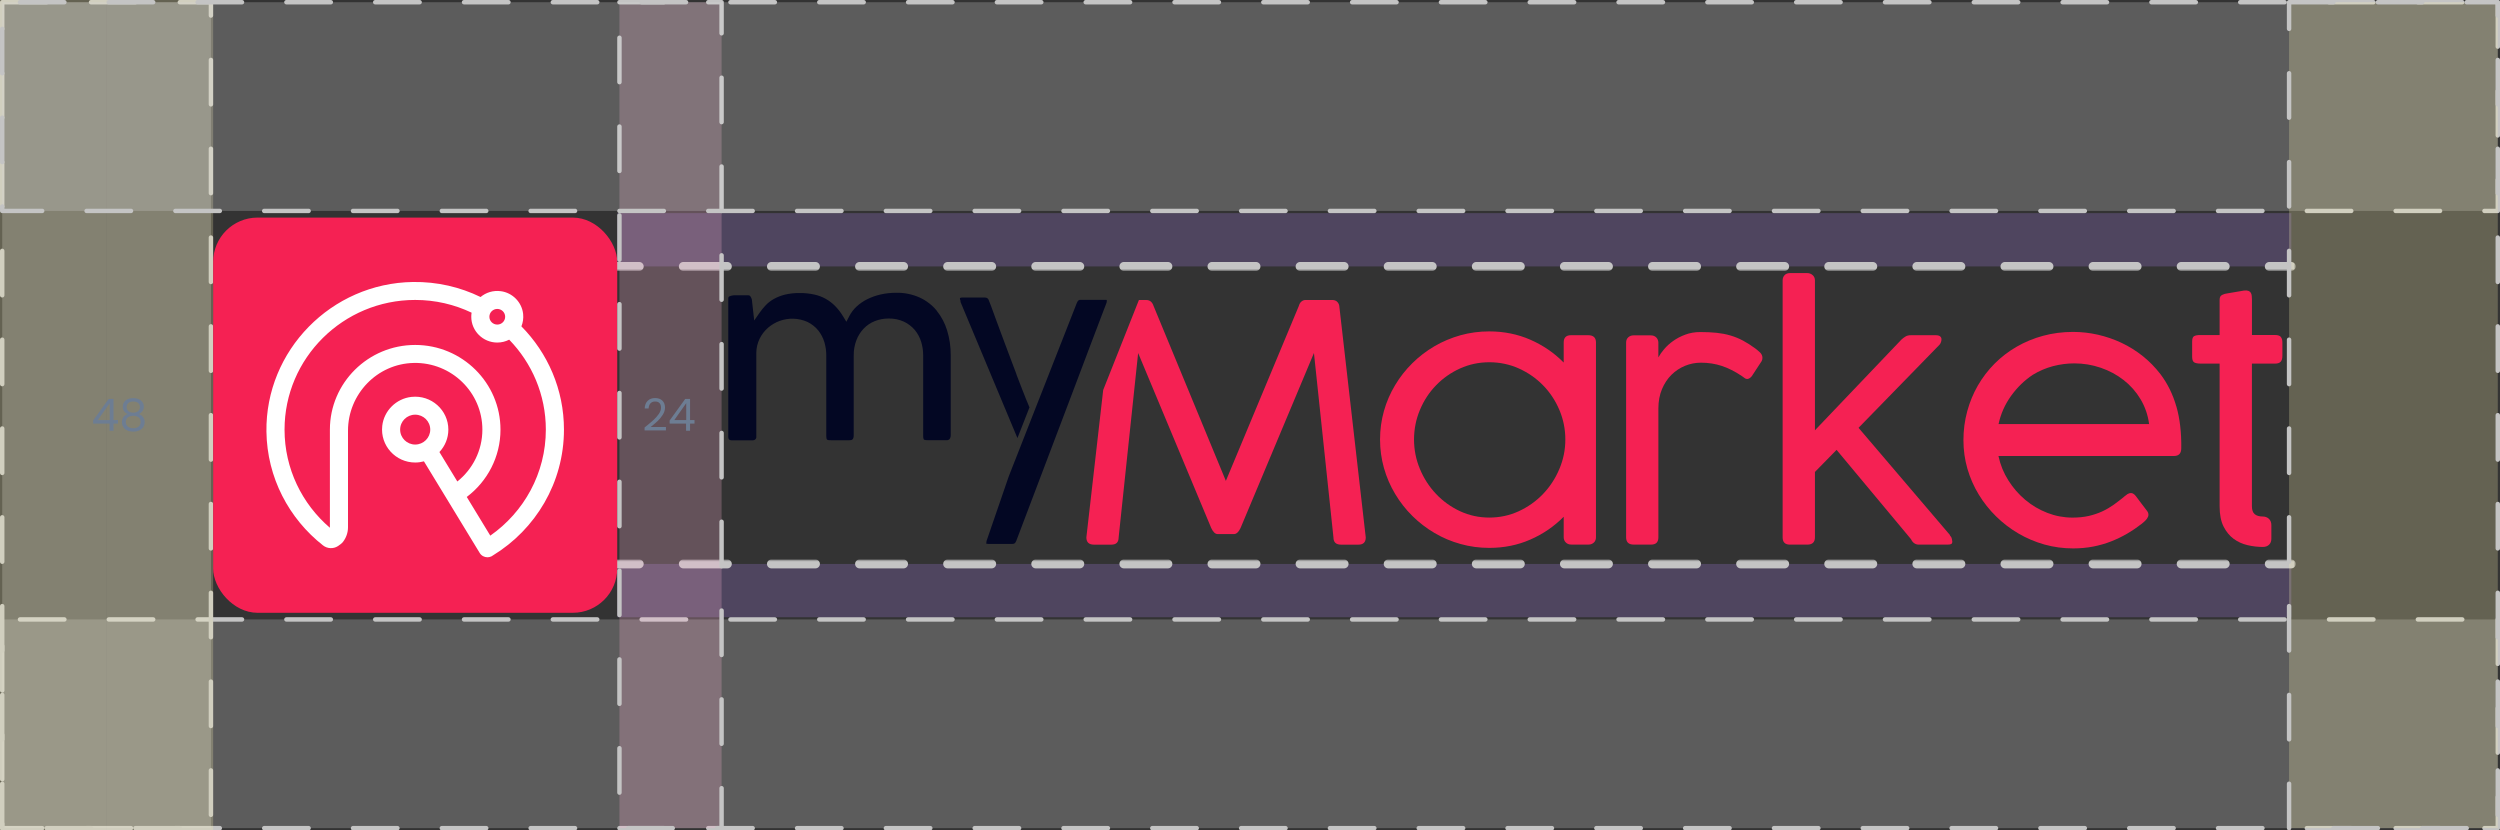
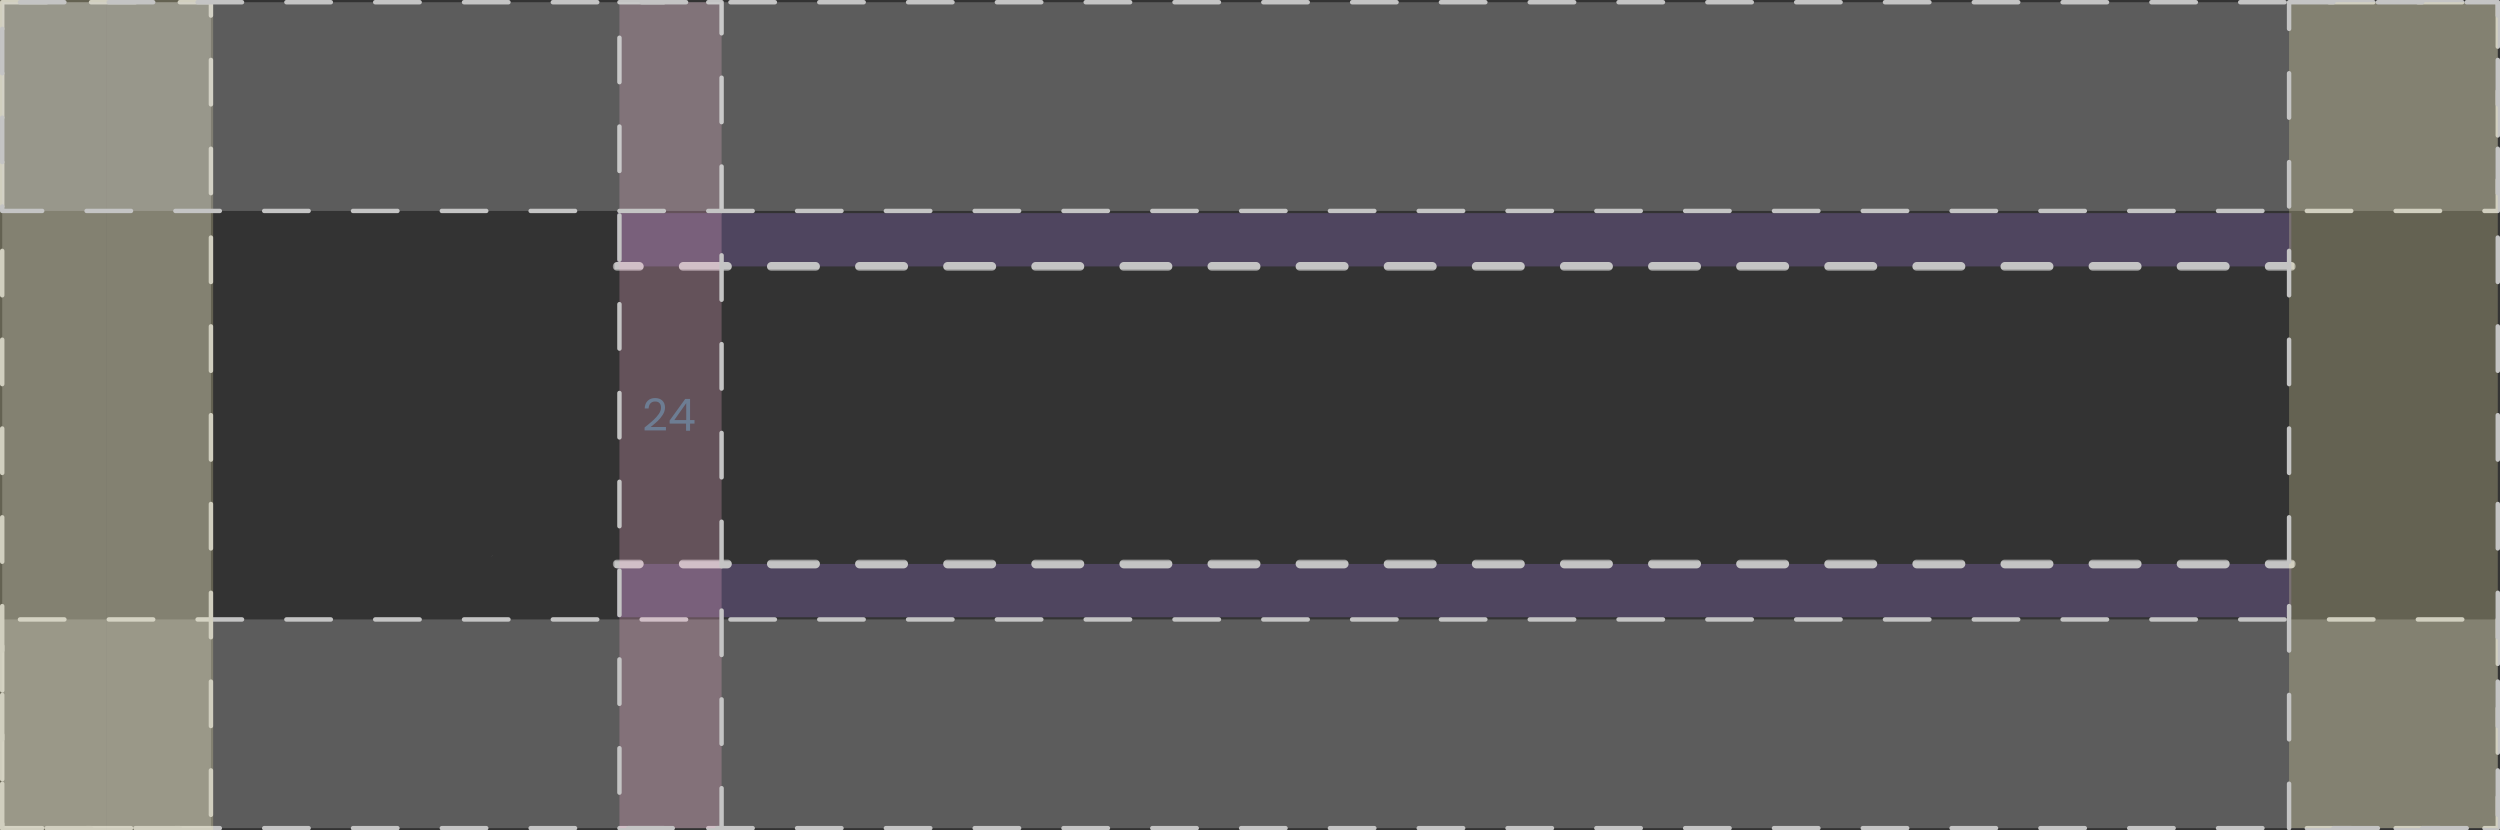
<svg xmlns="http://www.w3.org/2000/svg" width="563" height="187" viewBox="0 0 563 187" fill="none">
  <rect x="0" y="0" width="563" height="187" fill="#333333" stroke="none" />
  <rect x="562.5" y="139.5" width="47" height="562" transform="rotate(90 562.5 139.5)" fill="#D9D9D9" fill-opacity="0.25" stroke="#C4C4C4" stroke-linecap="round" stroke-linejoin="round" stroke-dasharray="10 10" />
  <mask id="path-2-outside-1_3869_34946" maskUnits="userSpaceOnUse" x="138" y="126" width="379" height="13" fill="black">
    <rect fill="white" x="138" y="126" width="379" height="13" />
    <path d="M516 127L516 139L139 139L139 127L516 127Z" />
  </mask>
  <path d="M516 127L516 139L139 139L139 127L516 127Z" fill="#A57EE6" fill-opacity="0.25" />
  <path d="M516 127.5C516.276 127.5 516.5 127.276 516.5 127C516.5 126.724 516.276 126.5 516 126.5L516 127.5ZM139 126.5C138.724 126.5 138.5 126.724 138.5 127C138.5 127.276 138.724 127.5 139 127.5L139 126.5ZM511.039 126.5C510.763 126.5 510.539 126.724 510.539 127C510.539 127.276 510.763 127.5 511.039 127.5L511.039 126.5ZM501.118 127.5C501.395 127.5 501.618 127.276 501.618 127C501.618 126.724 501.395 126.5 501.118 126.5L501.118 127.5ZM491.197 126.5C490.921 126.5 490.697 126.724 490.697 127C490.697 127.276 490.921 127.5 491.197 127.5L491.197 126.5ZM481.276 127.5C481.552 127.5 481.776 127.276 481.776 127C481.776 126.724 481.552 126.5 481.276 126.5L481.276 127.5ZM471.355 126.5C471.079 126.5 470.855 126.724 470.855 127C470.855 127.276 471.079 127.5 471.355 127.5L471.355 126.5ZM461.434 127.5C461.71 127.5 461.934 127.276 461.934 127C461.934 126.724 461.71 126.5 461.434 126.5L461.434 127.5ZM451.513 126.5C451.237 126.5 451.013 126.724 451.013 127C451.013 127.276 451.237 127.5 451.513 127.5L451.513 126.5ZM441.592 127.5C441.868 127.5 442.092 127.276 442.092 127C442.092 126.724 441.868 126.5 441.592 126.5L441.592 127.5ZM431.671 126.5C431.395 126.5 431.171 126.724 431.171 127C431.171 127.276 431.395 127.5 431.671 127.5L431.671 126.5ZM421.75 127.5C422.026 127.5 422.25 127.276 422.25 127C422.25 126.724 422.026 126.5 421.75 126.5L421.75 127.5ZM411.829 126.5C411.553 126.5 411.329 126.724 411.329 127C411.329 127.276 411.553 127.5 411.829 127.5L411.829 126.5ZM401.908 127.5C402.184 127.5 402.408 127.276 402.408 127C402.408 126.724 402.184 126.5 401.908 126.5L401.908 127.5ZM391.987 126.5C391.711 126.5 391.487 126.724 391.487 127C391.487 127.276 391.711 127.5 391.987 127.5L391.987 126.5ZM382.066 127.5C382.342 127.5 382.566 127.276 382.566 127C382.566 126.724 382.342 126.5 382.066 126.5L382.066 127.5ZM372.145 126.5C371.869 126.5 371.645 126.724 371.645 127C371.645 127.276 371.869 127.5 372.145 127.5L372.145 126.5ZM362.224 127.5C362.5 127.5 362.724 127.276 362.724 127C362.724 126.724 362.5 126.5 362.224 126.5L362.224 127.5ZM352.303 126.5C352.026 126.5 351.803 126.724 351.803 127C351.803 127.276 352.026 127.5 352.303 127.5L352.303 126.5ZM342.382 127.5C342.658 127.5 342.882 127.276 342.882 127C342.882 126.724 342.658 126.5 342.382 126.5L342.382 127.5ZM332.461 126.5C332.184 126.5 331.961 126.724 331.961 127C331.961 127.276 332.184 127.5 332.461 127.5L332.461 126.5ZM322.539 127.5C322.816 127.5 323.039 127.276 323.039 127C323.039 126.724 322.816 126.5 322.539 126.5L322.539 127.5ZM312.618 126.5C312.342 126.5 312.118 126.724 312.118 127C312.118 127.276 312.342 127.5 312.618 127.5L312.618 126.5ZM302.697 127.5C302.974 127.5 303.197 127.276 303.197 127C303.197 126.724 302.974 126.5 302.697 126.5L302.697 127.5ZM292.776 126.5C292.5 126.5 292.276 126.724 292.276 127C292.276 127.276 292.5 127.5 292.776 127.5L292.776 126.5ZM282.855 127.5C283.131 127.5 283.355 127.276 283.355 127C283.355 126.724 283.131 126.5 282.855 126.5L282.855 127.5ZM272.934 126.5C272.658 126.5 272.434 126.724 272.434 127C272.434 127.276 272.658 127.5 272.934 127.5L272.934 126.5ZM263.013 127.5C263.289 127.5 263.513 127.276 263.513 127C263.513 126.724 263.289 126.5 263.013 126.5L263.013 127.5ZM253.092 126.5C252.816 126.5 252.592 126.724 252.592 127C252.592 127.276 252.816 127.5 253.092 127.5L253.092 126.5ZM243.171 127.5C243.447 127.5 243.671 127.276 243.671 127C243.671 126.724 243.447 126.5 243.171 126.5L243.171 127.5ZM233.25 126.5C232.974 126.5 232.75 126.724 232.75 127C232.75 127.276 232.974 127.5 233.25 127.5L233.25 126.5ZM223.329 127.5C223.605 127.5 223.829 127.276 223.829 127C223.829 126.724 223.605 126.5 223.329 126.5L223.329 127.5ZM213.408 126.5C213.132 126.5 212.908 126.724 212.908 127C212.908 127.276 213.132 127.5 213.408 127.5L213.408 126.5ZM203.487 127.5C203.763 127.5 203.987 127.276 203.987 127C203.987 126.724 203.763 126.5 203.487 126.5L203.487 127.5ZM193.566 126.5C193.29 126.5 193.066 126.724 193.066 127C193.066 127.276 193.29 127.5 193.566 127.5L193.566 126.5ZM183.645 127.5C183.921 127.5 184.145 127.276 184.145 127C184.145 126.724 183.921 126.5 183.645 126.5L183.645 127.5ZM173.724 126.5C173.448 126.5 173.224 126.724 173.224 127C173.224 127.276 173.448 127.5 173.724 127.5L173.724 126.5ZM163.803 127.5C164.079 127.5 164.303 127.276 164.303 127C164.303 126.724 164.079 126.5 163.803 126.5L163.803 127.5ZM153.882 126.5C153.605 126.5 153.382 126.724 153.382 127C153.382 127.276 153.605 127.5 153.882 127.5L153.882 126.5ZM143.961 127.5C144.237 127.5 144.461 127.276 144.461 127C144.461 126.724 144.237 126.5 143.961 126.5L143.961 127.5ZM516 126.5L511.039 126.5L511.039 127.5L516 127.5L516 126.5ZM501.118 126.5L491.197 126.5L491.197 127.5L501.118 127.5L501.118 126.5ZM481.276 126.5L471.355 126.5L471.355 127.5L481.276 127.5L481.276 126.5ZM461.434 126.5L451.513 126.5L451.513 127.5L461.434 127.5L461.434 126.5ZM441.592 126.5L431.671 126.5L431.671 127.5L441.592 127.5L441.592 126.5ZM421.75 126.5L411.829 126.5L411.829 127.5L421.75 127.5L421.75 126.5ZM401.908 126.5L391.987 126.5L391.987 127.5L401.908 127.5L401.908 126.5ZM382.066 126.5L372.145 126.5L372.145 127.5L382.066 127.5L382.066 126.5ZM362.224 126.5L352.303 126.5L352.303 127.5L362.224 127.5L362.224 126.5ZM342.382 126.5L332.461 126.5L332.461 127.5L342.382 127.5L342.382 126.5ZM322.539 126.5L312.618 126.5L312.618 127.5L322.539 127.5L322.539 126.5ZM302.697 126.5L292.776 126.5L292.776 127.5L302.697 127.5L302.697 126.5ZM282.855 126.5L272.934 126.5L272.934 127.5L282.855 127.5L282.855 126.5ZM263.013 126.5L253.092 126.5L253.092 127.5L263.013 127.5L263.013 126.5ZM243.171 126.5L233.25 126.5L233.25 127.5L243.171 127.5L243.171 126.5ZM223.329 126.5L213.408 126.5L213.408 127.5L223.329 127.5L223.329 126.5ZM203.487 126.5L193.566 126.5L193.566 127.5L203.487 127.5L203.487 126.5ZM183.645 126.5L173.724 126.5L173.724 127.5L183.645 127.5L183.645 126.5ZM163.803 126.5L153.882 126.5L153.882 127.5L163.803 127.5L163.803 126.5ZM143.961 126.5L139 126.5L139 127.5L143.961 127.5L143.961 126.5ZM516 128C516.552 128 517 127.552 517 127C517 126.448 516.552 126 516 126L516 128ZM139 126C138.448 126 138 126.448 138 127C138 127.552 138.448 128 139 128L139 126ZM511.039 126C510.487 126 510.039 126.448 510.039 127C510.039 127.552 510.487 128 511.039 128L511.039 126ZM501.118 128C501.671 128 502.118 127.552 502.118 127C502.118 126.448 501.671 126 501.118 126L501.118 128ZM491.197 126C490.645 126 490.197 126.448 490.197 127C490.197 127.552 490.645 128 491.197 128L491.197 126ZM481.276 128C481.829 128 482.276 127.552 482.276 127C482.276 126.448 481.829 126 481.276 126L481.276 128ZM471.355 126C470.803 126 470.355 126.448 470.355 127C470.355 127.552 470.803 128 471.355 128L471.355 126ZM461.434 128C461.986 128 462.434 127.552 462.434 127C462.434 126.448 461.986 126 461.434 126L461.434 128ZM451.513 126C450.961 126 450.513 126.448 450.513 127C450.513 127.552 450.961 128 451.513 128L451.513 126ZM441.592 128C442.144 128 442.592 127.552 442.592 127C442.592 126.448 442.144 126 441.592 126L441.592 128ZM431.671 126C431.119 126 430.671 126.448 430.671 127C430.671 127.552 431.119 128 431.671 128L431.671 126ZM421.75 128C422.302 128 422.75 127.552 422.75 127C422.75 126.448 422.302 126 421.75 126L421.75 128ZM411.829 126C411.277 126 410.829 126.448 410.829 127C410.829 127.552 411.277 128 411.829 128L411.829 126ZM401.908 128C402.46 128 402.908 127.552 402.908 127C402.908 126.448 402.46 126 401.908 126L401.908 128ZM391.987 126C391.435 126 390.987 126.448 390.987 127C390.987 127.552 391.435 128 391.987 128L391.987 126ZM382.066 128C382.618 128 383.066 127.552 383.066 127C383.066 126.448 382.618 126 382.066 126L382.066 128ZM372.145 126C371.592 126 371.145 126.448 371.145 127C371.145 127.552 371.592 128 372.145 128L372.145 126ZM362.224 128C362.776 128 363.224 127.552 363.224 127C363.224 126.448 362.776 126 362.224 126L362.224 128ZM352.303 126C351.75 126 351.303 126.448 351.303 127C351.303 127.552 351.75 128 352.303 128L352.303 126ZM342.382 128C342.934 128 343.382 127.552 343.382 127C343.382 126.448 342.934 126 342.382 126L342.382 128ZM332.461 126C331.908 126 331.461 126.448 331.461 127C331.461 127.552 331.908 128 332.461 128L332.461 126ZM322.539 128C323.092 128 323.539 127.552 323.539 127C323.539 126.448 323.092 126 322.539 126L322.539 128ZM312.618 126C312.066 126 311.618 126.448 311.618 127C311.618 127.552 312.066 128 312.618 128L312.618 126ZM302.697 128C303.25 128 303.697 127.552 303.697 127C303.697 126.448 303.25 126 302.697 126L302.697 128ZM292.776 126C292.224 126 291.776 126.448 291.776 127C291.776 127.552 292.224 128 292.776 128L292.776 126ZM282.855 128C283.408 128 283.855 127.552 283.855 127C283.855 126.448 283.408 126 282.855 126L282.855 128ZM272.934 126C272.382 126 271.934 126.448 271.934 127C271.934 127.552 272.382 128 272.934 128L272.934 126ZM263.013 128C263.565 128 264.013 127.552 264.013 127C264.013 126.448 263.565 126 263.013 126L263.013 128ZM253.092 126C252.54 126 252.092 126.448 252.092 127C252.092 127.552 252.54 128 253.092 128L253.092 126ZM243.171 128C243.723 128 244.171 127.552 244.171 127C244.171 126.448 243.723 126 243.171 126L243.171 128ZM233.25 126C232.698 126 232.25 126.448 232.25 127C232.25 127.552 232.698 128 233.25 128L233.25 126ZM223.329 128C223.881 128 224.329 127.552 224.329 127C224.329 126.448 223.881 126 223.329 126L223.329 128ZM213.408 126C212.856 126 212.408 126.448 212.408 127C212.408 127.552 212.856 128 213.408 128L213.408 126ZM203.487 128C204.039 128 204.487 127.552 204.487 127C204.487 126.448 204.039 126 203.487 126L203.487 128ZM193.566 126C193.014 126 192.566 126.448 192.566 127C192.566 127.552 193.014 128 193.566 128L193.566 126ZM183.645 128C184.197 128 184.645 127.552 184.645 127C184.645 126.448 184.197 126 183.645 126L183.645 128ZM173.724 126C173.171 126 172.724 126.448 172.724 127C172.724 127.552 173.171 128 173.724 128L173.724 126ZM163.803 128C164.355 128 164.803 127.552 164.803 127C164.803 126.448 164.355 126 163.803 126L163.803 128ZM153.882 126C153.329 126 152.882 126.448 152.882 127C152.882 127.552 153.329 128 153.882 128L153.882 126ZM143.961 128C144.513 128 144.961 127.552 144.961 127C144.961 126.448 144.513 126 143.961 126L143.961 128ZM516 126L511.039 126L511.039 128L516 128L516 126ZM501.118 126L491.197 126L491.197 128L501.118 128L501.118 126ZM481.276 126L471.355 126L471.355 128L481.276 128L481.276 126ZM461.434 126L451.513 126L451.513 128L461.434 128L461.434 126ZM441.592 126L431.671 126L431.671 128L441.592 128L441.592 126ZM421.75 126L411.829 126L411.829 128L421.75 128L421.75 126ZM401.908 126L391.987 126L391.987 128L401.908 128L401.908 126ZM382.066 126L372.145 126L372.145 128L382.066 128L382.066 126ZM362.224 126L352.303 126L352.303 128L362.224 128L362.224 126ZM342.382 126L332.461 126L332.461 128L342.382 128L342.382 126ZM322.539 126L312.618 126L312.618 128L322.539 128L322.539 126ZM302.697 126L292.776 126L292.776 128L302.697 128L302.697 126ZM282.855 126L272.934 126L272.934 128L282.855 128L282.855 126ZM263.013 126L253.092 126L253.092 128L263.013 128L263.013 126ZM243.171 126L233.25 126L233.25 128L243.171 128L243.171 126ZM223.329 126L213.408 126L213.408 128L223.329 128L223.329 126ZM203.487 126L193.566 126L193.566 128L203.487 128L203.487 126ZM183.645 126L173.724 126L173.724 128L183.645 128L183.645 126ZM163.803 126L153.882 126L153.882 128L163.803 128L163.803 126ZM143.961 126L139 126L139 128L143.961 128L143.961 126Z" fill="#C4C4C4" mask="url(#path-2-outside-1_3869_34946)" />
  <mask id="path-4-outside-2_3869_34946" maskUnits="userSpaceOnUse" x="138" y="48" width="379" height="13" fill="black">
    <rect fill="white" x="138" y="48" width="379" height="13" />
    <path d="M516 48L516 60L139 60L139 48L516 48Z" />
  </mask>
  <path d="M516 48L516 60L139 60L139 48L516 48Z" fill="#A57EE6" fill-opacity="0.25" />
  <path d="M516 60.5C516.276 60.5 516.5 60.276 516.5 60C516.5 59.724 516.276 59.5 516 59.5L516 60.5ZM139 59.5C138.724 59.5 138.5 59.724 138.5 60C138.5 60.276 138.724 60.5 139 60.5L139 59.5ZM143.961 60.5C144.237 60.5 144.461 60.276 144.461 60C144.461 59.724 144.237 59.5 143.961 59.5L143.961 60.5ZM153.882 59.5C153.605 59.5 153.382 59.724 153.382 60C153.382 60.276 153.605 60.5 153.882 60.5L153.882 59.5ZM163.803 60.5C164.079 60.5 164.303 60.276 164.303 60C164.303 59.724 164.079 59.5 163.803 59.5L163.803 60.5ZM173.724 59.5C173.448 59.5 173.224 59.724 173.224 60C173.224 60.276 173.448 60.5 173.724 60.5L173.724 59.5ZM183.645 60.5C183.921 60.5 184.145 60.276 184.145 60C184.145 59.724 183.921 59.5 183.645 59.5L183.645 60.5ZM193.566 59.5C193.29 59.5 193.066 59.724 193.066 60C193.066 60.276 193.29 60.5 193.566 60.5L193.566 59.5ZM203.487 60.5C203.763 60.5 203.987 60.276 203.987 60C203.987 59.724 203.763 59.5 203.487 59.5L203.487 60.5ZM213.408 59.5C213.132 59.5 212.908 59.724 212.908 60C212.908 60.276 213.132 60.5 213.408 60.5L213.408 59.5ZM223.329 60.5C223.605 60.5 223.829 60.276 223.829 60C223.829 59.724 223.605 59.5 223.329 59.5L223.329 60.5ZM233.25 59.5C232.974 59.5 232.75 59.724 232.75 60C232.75 60.276 232.974 60.5 233.25 60.5L233.25 59.5ZM243.171 60.5C243.447 60.5 243.671 60.276 243.671 60C243.671 59.724 243.447 59.5 243.171 59.5L243.171 60.5ZM253.092 59.5C252.816 59.5 252.592 59.724 252.592 60C252.592 60.276 252.816 60.5 253.092 60.5L253.092 59.5ZM263.013 60.5C263.289 60.5 263.513 60.276 263.513 60C263.513 59.724 263.289 59.5 263.013 59.5L263.013 60.5ZM272.934 59.5C272.658 59.5 272.434 59.724 272.434 60C272.434 60.276 272.658 60.5 272.934 60.5L272.934 59.5ZM282.855 60.5C283.131 60.5 283.355 60.276 283.355 60C283.355 59.724 283.131 59.5 282.855 59.5L282.855 60.5ZM292.776 59.5C292.5 59.5 292.276 59.724 292.276 60C292.276 60.276 292.5 60.5 292.776 60.5L292.776 59.5ZM302.697 60.5C302.974 60.5 303.197 60.276 303.197 60C303.197 59.724 302.974 59.5 302.697 59.5L302.697 60.5ZM312.618 59.5C312.342 59.5 312.118 59.724 312.118 60C312.118 60.276 312.342 60.5 312.618 60.5L312.618 59.5ZM322.539 60.5C322.816 60.5 323.039 60.276 323.039 60C323.039 59.724 322.816 59.5 322.539 59.5L322.539 60.5ZM332.461 59.5C332.184 59.5 331.961 59.724 331.961 60C331.961 60.276 332.184 60.5 332.461 60.5L332.461 59.5ZM342.382 60.5C342.658 60.5 342.882 60.276 342.882 60C342.882 59.724 342.658 59.5 342.382 59.5L342.382 60.5ZM352.303 59.5C352.026 59.5 351.803 59.724 351.803 60C351.803 60.276 352.026 60.5 352.303 60.5L352.303 59.5ZM362.224 60.5C362.5 60.5 362.724 60.276 362.724 60C362.724 59.724 362.5 59.5 362.224 59.5L362.224 60.5ZM372.145 59.5C371.869 59.5 371.645 59.724 371.645 60C371.645 60.276 371.869 60.5 372.145 60.5L372.145 59.5ZM382.066 60.5C382.342 60.5 382.566 60.276 382.566 60C382.566 59.724 382.342 59.5 382.066 59.5L382.066 60.5ZM391.987 59.5C391.711 59.5 391.487 59.724 391.487 60C391.487 60.276 391.711 60.5 391.987 60.5L391.987 59.5ZM401.908 60.5C402.184 60.5 402.408 60.276 402.408 60C402.408 59.724 402.184 59.5 401.908 59.5L401.908 60.5ZM411.829 59.5C411.553 59.5 411.329 59.724 411.329 60C411.329 60.276 411.553 60.5 411.829 60.5L411.829 59.5ZM421.75 60.5C422.026 60.5 422.25 60.276 422.25 60C422.25 59.724 422.026 59.5 421.75 59.5L421.75 60.5ZM431.671 59.5C431.395 59.5 431.171 59.724 431.171 60C431.171 60.276 431.395 60.5 431.671 60.5L431.671 59.5ZM441.592 60.5C441.868 60.5 442.092 60.276 442.092 60C442.092 59.724 441.868 59.5 441.592 59.5L441.592 60.5ZM451.513 59.5C451.237 59.5 451.013 59.724 451.013 60C451.013 60.276 451.237 60.5 451.513 60.5L451.513 59.5ZM461.434 60.5C461.71 60.5 461.934 60.276 461.934 60C461.934 59.724 461.71 59.5 461.434 59.5L461.434 60.5ZM471.355 59.5C471.079 59.5 470.855 59.724 470.855 60C470.855 60.276 471.079 60.5 471.355 60.5L471.355 59.5ZM481.276 60.5C481.552 60.5 481.776 60.276 481.776 60C481.776 59.724 481.552 59.5 481.276 59.5L481.276 60.5ZM491.197 59.5C490.921 59.5 490.697 59.724 490.697 60C490.697 60.276 490.921 60.5 491.197 60.5L491.197 59.5ZM501.118 60.5C501.395 60.5 501.618 60.276 501.618 60C501.618 59.724 501.395 59.5 501.118 59.5L501.118 60.5ZM511.039 59.5C510.763 59.5 510.539 59.724 510.539 60C510.539 60.276 510.763 60.5 511.039 60.5L511.039 59.5ZM139 60.5L143.961 60.5L143.961 59.5L139 59.5L139 60.5ZM153.882 60.5L163.803 60.5L163.803 59.5L153.882 59.5L153.882 60.5ZM173.724 60.5L183.645 60.5L183.645 59.5L173.724 59.5L173.724 60.5ZM193.566 60.5L203.487 60.5L203.487 59.5L193.566 59.5L193.566 60.5ZM213.408 60.5L223.329 60.5L223.329 59.5L213.408 59.5L213.408 60.5ZM233.25 60.5L243.171 60.5L243.171 59.5L233.25 59.5L233.25 60.5ZM253.092 60.5L263.013 60.5L263.013 59.5L253.092 59.5L253.092 60.5ZM272.934 60.5L282.855 60.5L282.855 59.5L272.934 59.5L272.934 60.5ZM292.776 60.5L302.697 60.5L302.697 59.5L292.776 59.5L292.776 60.5ZM312.618 60.5L322.539 60.5L322.539 59.5L312.618 59.5L312.618 60.5ZM332.461 60.5L342.382 60.5L342.382 59.5L332.461 59.5L332.461 60.5ZM352.303 60.5L362.224 60.5L362.224 59.5L352.303 59.5L352.303 60.5ZM372.145 60.5L382.066 60.5L382.066 59.5L372.145 59.5L372.145 60.5ZM391.987 60.5L401.908 60.5L401.908 59.5L391.987 59.5L391.987 60.5ZM411.829 60.5L421.75 60.5L421.75 59.5L411.829 59.5L411.829 60.5ZM431.671 60.5L441.592 60.5L441.592 59.5L431.671 59.5L431.671 60.5ZM451.513 60.5L461.434 60.5L461.434 59.5L451.513 59.5L451.513 60.5ZM471.355 60.5L481.276 60.5L481.276 59.5L471.355 59.5L471.355 60.5ZM491.197 60.5L501.118 60.5L501.118 59.5L491.197 59.5L491.197 60.5ZM511.039 60.5L516 60.5L516 59.5L511.039 59.5L511.039 60.5ZM516 61C516.552 61 517 60.552 517 60C517 59.448 516.552 59 516 59L516 61ZM139 59C138.448 59 138 59.448 138 60C138 60.552 138.448 61 139 61L139 59ZM143.961 61C144.513 61 144.961 60.552 144.961 60C144.961 59.448 144.513 59 143.961 59L143.961 61ZM153.882 59C153.329 59 152.882 59.448 152.882 60C152.882 60.552 153.329 61 153.882 61L153.882 59ZM163.803 61C164.355 61 164.803 60.552 164.803 60C164.803 59.448 164.355 59 163.803 59L163.803 61ZM173.724 59C173.171 59 172.724 59.448 172.724 60C172.724 60.552 173.171 61 173.724 61L173.724 59ZM183.645 61C184.197 61 184.645 60.552 184.645 60C184.645 59.448 184.197 59 183.645 59L183.645 61ZM193.566 59C193.014 59 192.566 59.448 192.566 60C192.566 60.552 193.014 61 193.566 61L193.566 59ZM203.487 61C204.039 61 204.487 60.552 204.487 60C204.487 59.448 204.039 59 203.487 59L203.487 61ZM213.408 59C212.856 59 212.408 59.448 212.408 60C212.408 60.552 212.856 61 213.408 61L213.408 59ZM223.329 61C223.881 61 224.329 60.552 224.329 60C224.329 59.448 223.881 59 223.329 59L223.329 61ZM233.25 59C232.698 59 232.25 59.448 232.25 60C232.25 60.552 232.698 61 233.25 61L233.25 59ZM243.171 61C243.723 61 244.171 60.552 244.171 60C244.171 59.448 243.723 59 243.171 59L243.171 61ZM253.092 59C252.54 59 252.092 59.448 252.092 60C252.092 60.552 252.54 61 253.092 61L253.092 59ZM263.013 61C263.565 61 264.013 60.552 264.013 60C264.013 59.448 263.565 59 263.013 59L263.013 61ZM272.934 59C272.382 59 271.934 59.448 271.934 60C271.934 60.552 272.382 61 272.934 61L272.934 59ZM282.855 61C283.408 61 283.855 60.552 283.855 60C283.855 59.448 283.408 59 282.855 59L282.855 61ZM292.776 59C292.224 59 291.776 59.448 291.776 60C291.776 60.552 292.224 61 292.776 61L292.776 59ZM302.697 61C303.25 61 303.697 60.552 303.697 60C303.697 59.448 303.25 59 302.697 59L302.697 61ZM312.618 59C312.066 59 311.618 59.448 311.618 60C311.618 60.552 312.066 61 312.618 61L312.618 59ZM322.539 61C323.092 61 323.539 60.552 323.539 60C323.539 59.448 323.092 59 322.539 59L322.539 61ZM332.461 59C331.908 59 331.461 59.448 331.461 60C331.461 60.552 331.908 61 332.461 61L332.461 59ZM342.382 61C342.934 61 343.382 60.552 343.382 60C343.382 59.448 342.934 59 342.382 59L342.382 61ZM352.303 59C351.75 59 351.303 59.448 351.303 60C351.303 60.552 351.75 61 352.303 61L352.303 59ZM362.224 61C362.776 61 363.224 60.552 363.224 60C363.224 59.448 362.776 59 362.224 59L362.224 61ZM372.145 59C371.592 59 371.145 59.448 371.145 60C371.145 60.552 371.592 61 372.145 61L372.145 59ZM382.066 61C382.618 61 383.066 60.552 383.066 60C383.066 59.448 382.618 59 382.066 59L382.066 61ZM391.987 59C391.435 59 390.987 59.448 390.987 60C390.987 60.552 391.435 61 391.987 61L391.987 59ZM401.908 61C402.46 61 402.908 60.552 402.908 60C402.908 59.448 402.46 59 401.908 59L401.908 61ZM411.829 59C411.277 59 410.829 59.448 410.829 60C410.829 60.552 411.277 61 411.829 61L411.829 59ZM421.75 61C422.302 61 422.75 60.552 422.75 60C422.75 59.448 422.302 59 421.75 59L421.75 61ZM431.671 59C431.119 59 430.671 59.448 430.671 60C430.671 60.552 431.119 61 431.671 61L431.671 59ZM441.592 61C442.144 61 442.592 60.552 442.592 60C442.592 59.448 442.144 59 441.592 59L441.592 61ZM451.513 59C450.961 59 450.513 59.448 450.513 60C450.513 60.552 450.961 61 451.513 61L451.513 59ZM461.434 61C461.986 61 462.434 60.552 462.434 60C462.434 59.448 461.986 59 461.434 59L461.434 61ZM471.355 59C470.803 59 470.355 59.448 470.355 60C470.355 60.552 470.803 61 471.355 61L471.355 59ZM481.276 61C481.829 61 482.276 60.552 482.276 60C482.276 59.448 481.829 59 481.276 59L481.276 61ZM491.197 59C490.645 59 490.197 59.448 490.197 60C490.197 60.552 490.645 61 491.197 61L491.197 59ZM501.118 61C501.671 61 502.118 60.552 502.118 60C502.118 59.448 501.671 59 501.118 59L501.118 61ZM511.039 59C510.487 59 510.039 59.448 510.039 60C510.039 60.552 510.487 61 511.039 61L511.039 59ZM139 61L143.961 61L143.961 59L139 59L139 61ZM153.882 61L163.803 61L163.803 59L153.882 59L153.882 61ZM173.724 61L183.645 61L183.645 59L173.724 59L173.724 61ZM193.566 61L203.487 61L203.487 59L193.566 59L193.566 61ZM213.408 61L223.329 61L223.329 59L213.408 59L213.408 61ZM233.25 61L243.171 61L243.171 59L233.25 59L233.25 61ZM253.092 61L263.013 61L263.013 59L253.092 59L253.092 61ZM272.934 61L282.855 61L282.855 59L272.934 59L272.934 61ZM292.776 61L302.697 61L302.697 59L292.776 59L292.776 61ZM312.618 61L322.539 61L322.539 59L312.618 59L312.618 61ZM332.461 61L342.382 61L342.382 59L332.461 59L332.461 61ZM352.303 61L362.224 61L362.224 59L352.303 59L352.303 61ZM372.145 61L382.066 61L382.066 59L372.145 59L372.145 61ZM391.987 61L401.908 61L401.908 59L391.987 59L391.987 61ZM411.829 61L421.75 61L421.75 59L411.829 59L411.829 61ZM431.671 61L441.592 61L441.592 59L431.671 59L431.671 61ZM451.513 61L461.434 61L461.434 59L451.513 59L451.513 61ZM471.355 61L481.276 61L481.276 59L471.355 59L471.355 61ZM491.197 61L501.118 61L501.118 59L491.197 59L491.197 61ZM511.039 61L516 61L516 59L511.039 59L511.039 61Z" fill="#C4C4C4" mask="url(#path-4-outside-2_3869_34946)" />
  <rect x="0.5" y="0.5" width="47" height="186" fill="#D9D9D9" fill-opacity="0.25" stroke="#C4C4C4" stroke-linecap="round" stroke-linejoin="round" stroke-dasharray="10 10" />
-   <rect x="48" y="49" width="91" height="89" rx="10" fill="#F52153" />
  <g clip-path="url(#clip0_3869_34946)">
-     <path d="M117.419 73.497C117.766 72.647 117.912 71.696 117.81 70.707C117.533 68.077 115.435 65.929 112.793 65.576C111.051 65.345 109.429 65.879 108.223 66.888C103.638 64.651 98.464 63.425 92.999 63.503C74.609 63.772 59.764 78.938 60 97.186C60.137 107.567 65.092 116.816 72.742 122.823C73.718 123.589 75.078 123.65 76.118 122.973C76.567 122.681 76.986 122.358 77.234 122.043C77.95 121.12 78.37 119.967 78.37 118.735V96.998C78.37 88.776 84.924 81.89 93.209 81.734C101.683 81.575 108.631 88.371 108.631 96.746C108.631 101.462 106.431 105.677 102.994 108.432L98.956 101.8C100.203 100.476 100.969 98.698 100.969 96.746C100.969 92.384 97.147 88.886 92.65 89.383C89.224 89.762 86.465 92.5 86.084 95.899C85.583 100.363 89.104 104.159 93.503 104.159C94.185 104.159 94.846 104.066 95.472 103.896L99.51 110.528L101.631 114.014L106.932 122.725L108.028 124.523C108.409 125.153 109.082 125.5 109.772 125.5C110.061 125.5 110.352 125.439 110.626 125.312C110.76 125.234 110.891 125.156 111.022 125.075C120.603 119.218 127.003 108.712 127.003 96.746C127.003 87.706 123.347 79.496 117.422 73.497H117.419ZM93.5 100.112C91.63 100.112 90.112 98.602 90.112 96.746C90.112 94.89 91.63 93.384 93.5 93.384C95.37 93.384 96.891 94.893 96.891 96.746C96.891 98.6 95.37 100.112 93.5 100.112ZM111.986 69.571C112.965 69.571 113.763 70.36 113.763 71.335C113.763 72.309 112.965 73.095 111.986 73.095C111.008 73.095 110.209 72.306 110.209 71.335C110.209 70.363 111.008 69.571 111.986 69.571ZM110.416 120.626L105.115 111.915C109.726 108.435 112.709 102.93 112.709 96.746C112.709 86.235 104.092 77.683 93.5 77.683C82.908 77.683 74.292 86.235 74.292 96.746V118.851C68.04 113.491 64.079 105.57 64.079 96.746C64.079 80.647 77.275 67.547 93.5 67.547C98.047 67.547 102.356 68.577 106.204 70.415C106.157 70.716 106.131 71.022 106.131 71.335C106.131 74.538 108.759 77.143 111.986 77.143C112.954 77.143 113.865 76.909 114.669 76.492C119.776 81.745 122.922 88.889 122.922 96.746C122.922 106.605 117.976 115.335 110.416 120.626Z" fill="white" />
    <path d="M111.019 125.075C110.958 125.121 110.894 125.167 110.824 125.208C110.757 125.248 110.69 125.283 110.623 125.312C110.757 125.234 110.888 125.156 111.019 125.075Z" fill="white" />
  </g>
  <rect x="139.5" y="0.5" width="23" height="186" fill="#F8B1D3" fill-opacity="0.25" stroke="#C4C4C4" stroke-linecap="round" stroke-linejoin="round" stroke-dasharray="10 10" />
  <rect x="24" width="24" height="187" fill="#F8F1B1" fill-opacity="0.25" />
  <rect width="24" height="187" fill="#F8F1B1" fill-opacity="0.25" />
  <rect x="562.5" y="0.5" width="47" height="562" transform="rotate(90 562.5 0.5)" fill="#D9D9D9" fill-opacity="0.25" stroke="#C4C4C4" stroke-linecap="round" stroke-linejoin="round" stroke-dasharray="10 10" />
  <path d="M145.159 96.27C146.006 95.59 146.669 95.033 147.149 94.6C147.629 94.16 148.032 93.703 148.359 93.23C148.692 92.75 148.859 92.28 148.859 91.82C148.859 91.387 148.752 91.047 148.539 90.8C148.332 90.547 147.996 90.42 147.529 90.42C147.076 90.42 146.722 90.563 146.469 90.85C146.222 91.13 146.089 91.507 146.069 91.98H145.189C145.216 91.233 145.442 90.657 145.869 90.25C146.296 89.843 146.846 89.64 147.519 89.64C148.206 89.64 148.749 89.83 149.149 90.21C149.556 90.59 149.759 91.113 149.759 91.78C149.759 92.333 149.592 92.873 149.259 93.4C148.932 93.92 148.559 94.38 148.139 94.78C147.719 95.173 147.182 95.633 146.529 96.16H149.969L149.969 96.92H145.159L145.159 96.27ZM150.801 95.39L150.801 94.7L154.311 89.84H155.401L155.401 94.6H156.401L156.401 95.39H155.401L155.401 97H154.501L154.501 95.39H150.801ZM154.541 90.79L151.851 94.6H154.541L154.541 90.79Z" fill="#6D7D93" />
-   <path d="M20.969 95.39L20.969 94.7L24.479 89.84H25.569L25.569 94.6H26.569L26.569 95.39H25.569L25.569 97H24.669L24.669 95.39H20.969ZM24.709 90.79L22.019 94.6H24.709L24.709 90.79ZM28.798 93.24C28.424 93.093 28.138 92.88 27.938 92.6C27.738 92.32 27.638 91.98 27.638 91.58C27.638 91.22 27.728 90.897 27.908 90.61C28.088 90.317 28.354 90.087 28.708 89.92C29.068 89.747 29.501 89.66 30.008 89.66C30.514 89.66 30.944 89.747 31.298 89.92C31.658 90.087 31.928 90.317 32.108 90.61C32.294 90.897 32.388 91.22 32.388 91.58C32.388 91.967 32.284 92.307 32.078 92.6C31.871 92.887 31.588 93.1 31.228 93.24C31.641 93.367 31.968 93.59 32.208 93.91C32.454 94.223 32.578 94.603 32.578 95.05C32.578 95.483 32.471 95.863 32.258 96.19C32.044 96.51 31.741 96.76 31.348 96.94C30.961 97.113 30.514 97.2 30.008 97.2C29.501 97.2 29.054 97.113 28.668 96.94C28.288 96.76 27.991 96.51 27.778 96.19C27.564 95.863 27.458 95.483 27.458 95.05C27.458 94.603 27.578 94.22 27.818 93.9C28.058 93.58 28.384 93.36 28.798 93.24ZM31.508 91.69C31.508 91.283 31.374 90.97 31.108 90.75C30.841 90.53 30.474 90.42 30.008 90.42C29.548 90.42 29.184 90.53 28.918 90.75C28.651 90.97 28.518 91.287 28.518 91.7C28.518 92.073 28.654 92.373 28.928 92.6C29.208 92.827 29.568 92.94 30.008 92.94C30.454 92.94 30.814 92.827 31.088 92.6C31.368 92.367 31.508 92.063 31.508 91.69ZM30.008 93.64C29.514 93.64 29.111 93.757 28.798 93.99C28.484 94.217 28.328 94.56 28.328 95.02C28.328 95.447 28.478 95.79 28.778 96.05C29.084 96.31 29.494 96.44 30.008 96.44C30.521 96.44 30.928 96.31 31.228 96.05C31.528 95.79 31.678 95.447 31.678 95.02C31.678 94.573 31.524 94.233 31.218 94C30.911 93.76 30.508 93.64 30.008 93.64Z" fill="#6D7D93" />
  <g clip-path="url(#clip1_3869_34946)">
    <path d="M210.963 69.974C209.931 68.716 208.622 67.701 207.136 67.014C205.453 66.26 203.628 65.889 201.779 65.931C200.612 65.931 199.451 66.059 198.308 66.314C197.258 66.558 196.238 66.916 195.274 67.397C194.395 67.834 193.584 68.4 192.866 69.068C192.214 69.676 191.68 70.387 191.268 71.178L190.605 72.46L189.849 71.22C189.358 70.406 188.781 69.652 188.117 68.965C186.846 67.646 185.205 66.728 183.399 66.333C182.312 66.096 181.206 65.98 180.094 65.992C178.964 65.974 177.84 66.096 176.74 66.357C175.88 66.57 175.051 66.892 174.277 67.324C173.62 67.688 173.018 68.144 172.49 68.685C171.986 69.202 171.525 69.761 171.113 70.357L169.848 72.175L169.314 67.433C169.24 67.159 169.117 66.904 168.945 66.679C168.902 66.618 168.804 66.491 168.411 66.491H165.64C165.161 66.472 164.688 66.558 164.252 66.746C164.16 66.795 164.006 66.868 164.006 67.275V98.345C163.982 98.57 164.049 98.801 164.19 98.977C164.412 99.129 164.682 99.196 164.952 99.166H169.486C169.596 99.172 169.713 99.153 169.817 99.117C169.922 99.081 170.02 99.02 170.106 98.941C170.186 98.862 170.247 98.77 170.284 98.667C170.321 98.564 170.333 98.454 170.321 98.345V79.512C170.321 78.375 170.591 77.251 171.095 76.223C171.556 75.299 172.195 74.479 172.975 73.798C173.724 73.147 174.59 72.643 175.524 72.29C177.576 71.53 179.843 71.603 181.839 72.497C182.785 72.953 183.614 73.609 184.272 74.418C184.892 75.202 185.359 76.096 185.648 77.05C185.936 78.01 186.078 79.007 186.078 80.01V98.102C186.078 98.819 186.225 98.995 186.237 99.007C186.502 99.129 186.79 99.172 187.079 99.141H191.281C191.815 99.141 192.257 99.05 192.257 97.998V80.023C192.245 78.874 192.442 77.731 192.847 76.655C193.21 75.676 193.769 74.783 194.481 74.023C195.182 73.281 196.042 72.704 196.994 72.321C197.983 71.925 199.045 71.725 200.108 71.731C201.306 71.707 202.498 71.95 203.585 72.448C204.525 72.898 205.354 73.536 206.024 74.327C206.669 75.111 207.154 76.017 207.449 76.983C207.744 77.956 207.897 78.971 207.897 79.992V98.096C207.897 98.807 208.051 98.983 208.057 98.989C208.057 98.989 208.223 99.129 208.923 99.129H213.1C213.236 99.147 213.371 99.129 213.5 99.093C213.629 99.05 213.745 98.983 213.844 98.886C214.034 98.612 214.126 98.284 214.102 97.956V79.968C214.114 78.096 213.844 76.229 213.297 74.436C212.812 72.819 212.013 71.305 210.95 69.98L210.963 69.974Z" fill="#030723" />
    <path d="M249.252 67.652V67.816C249.252 67.938 249.203 68.144 249.203 68.144L248.994 68.704L248.791 69.226L245.056 79.056L244.988 79.245L241.899 87.421L228.851 121.84C228.79 121.956 228.734 122.059 228.673 122.169C228.611 122.248 228.556 122.308 228.482 122.369C228.415 122.418 228.341 122.448 228.261 122.46C228.157 122.485 228.052 122.497 227.942 122.497H222.665C222.511 122.497 222.37 122.485 222.229 122.46H222.192C222.143 122.448 222.112 122.412 222.112 122.412V122.205C222.149 122.144 222.149 122.065 222.149 122.017V121.889L227.168 107.293L232.997 92.442L242.519 68.181C242.568 68.065 242.623 67.962 242.697 67.852C242.746 67.773 242.814 67.688 242.9 67.634C242.937 67.609 242.98 67.597 243.029 67.585C243.078 67.561 243.109 67.536 243.158 67.524H249.141C249.264 67.524 249.258 67.664 249.258 67.664L249.252 67.652Z" fill="#030723" />
    <path d="M231.05 89.847C230.823 89.318 230.516 88.527 230.147 87.561L228.968 84.497L228.894 84.302V84.242C228.439 83.056 227.96 81.792 227.457 80.442C226.922 79.074 226.431 77.707 225.921 76.345C225.417 74.983 224.926 73.664 224.453 72.388C223.986 71.105 223.562 69.956 223.187 68.922L222.683 67.646C222.64 67.451 222.524 67.281 222.364 67.166C222.204 67.05 222.002 66.995 221.805 67.008H216.719C216.547 66.989 216.369 67.02 216.215 67.099C216.215 67.099 216.178 67.129 216.178 67.214C216.178 67.336 216.197 67.457 216.24 67.567L216.313 67.725V68.017L226.081 91.372L226.185 91.622L229.127 98.655C229.127 98.655 231.793 91.901 231.836 91.743L231.05 89.847Z" fill="#030723" />
    <path d="M301.633 69.184C301.633 68.74 301.485 68.357 301.203 68.029C300.914 67.707 300.515 67.555 299.986 67.555H294.021C293.665 67.555 293.358 67.67 293.082 67.907C292.805 68.144 292.609 68.479 292.486 68.928L276.066 108.296L259.793 68.928C259.492 68.011 258.939 67.561 258.141 67.561H256.482L248.441 87.822L244.651 121.02C244.651 122.114 245.222 122.655 246.371 122.655H250.271C251.371 122.655 251.918 122.114 251.918 121.02L256.31 79.5L272.767 118.91C273.191 119.822 273.682 120.278 274.229 120.278H277.872C278.443 120.278 278.947 119.822 279.371 118.91L295.901 79.5L300.293 121.02C300.293 122.114 300.865 122.655 302.02 122.655H305.914C307.02 122.655 307.567 122.114 307.567 121.02L301.639 69.19L301.633 69.184Z" fill="#F52153" />
    <path d="M357.656 75.488H353.792C352.693 75.488 352.146 76.035 352.146 77.123V81.646C349.996 79.469 347.496 77.761 344.645 76.509C341.795 75.263 338.705 74.631 335.382 74.631C333.134 74.631 330.971 74.922 328.895 75.5C326.825 76.084 324.871 76.904 323.047 77.968C321.222 79.038 319.558 80.308 318.059 81.792C316.56 83.275 315.264 84.916 314.183 86.728C313.095 88.533 312.254 90.466 311.67 92.533C311.087 94.594 310.786 96.746 310.786 98.971C310.786 101.196 311.087 103.342 311.67 105.409C312.254 107.47 313.095 109.415 314.183 111.232C315.27 113.05 316.56 114.704 318.059 116.187C319.558 117.67 321.222 118.953 323.047 120.023C324.871 121.105 326.825 121.932 328.913 122.509C331.002 123.093 333.158 123.384 335.382 123.384C338.705 123.384 341.795 122.758 344.645 121.506C347.496 120.26 349.996 118.546 352.146 116.369V121.001C352.146 121.445 352.299 121.834 352.613 122.156C352.926 122.479 353.344 122.637 353.866 122.637H357.761C358.209 122.637 358.596 122.485 358.928 122.193C359.253 121.895 359.413 121.5 359.413 121.001V77.123C359.413 76.035 358.823 75.488 357.65 75.488H357.656ZM351.169 105.615C350.272 107.743 349.05 109.621 347.496 111.239C345.948 112.862 344.129 114.15 342.053 115.117C339.971 116.077 337.747 116.558 335.4 116.558C333.054 116.558 330.855 116.077 328.79 115.117C326.726 114.15 324.933 112.862 323.403 111.239C321.867 109.621 320.651 107.743 319.767 105.615C318.876 103.494 318.44 101.275 318.44 98.977C318.44 96.679 318.876 94.43 319.767 92.314C320.651 90.199 321.861 88.351 323.403 86.77C324.933 85.184 326.733 83.919 328.79 82.983C330.855 82.047 333.054 81.579 335.4 81.579C337.747 81.579 339.964 82.047 342.053 82.983C344.129 83.925 345.948 85.184 347.496 86.77C349.044 88.351 350.272 90.199 351.169 92.314C352.066 94.424 352.514 96.649 352.514 98.977C352.514 101.305 352.066 103.488 351.169 105.615Z" fill="#F52153" />
    <path d="M396.369 79.385C396 79.038 395.675 78.758 395.374 78.534C394.372 77.792 393.414 77.178 392.499 76.692C391.584 76.211 390.644 75.828 389.667 75.543C388.69 75.257 387.658 75.062 386.577 74.947C385.484 74.837 384.267 74.777 382.916 74.777C381.687 74.777 380.569 74.971 379.543 75.354C378.511 75.737 377.602 76.211 376.804 76.783C375.999 77.348 375.323 77.968 374.758 78.637C374.193 79.305 373.763 79.919 373.462 80.491V77.153C373.462 76.71 373.308 76.327 373.001 75.999C372.682 75.676 372.27 75.524 371.748 75.524H367.847C367.399 75.524 367.012 75.67 366.686 75.962C366.355 76.266 366.201 76.655 366.201 77.153V121.008C366.201 122.102 366.772 122.643 367.927 122.643H371.822C372.921 122.643 373.468 122.102 373.468 121.008V91.956C373.468 90.351 373.744 88.91 374.279 87.634C374.813 86.363 375.526 85.287 376.41 84.406C377.301 83.53 378.321 82.856 379.464 82.382C380.618 81.913 381.816 81.676 383.069 81.676C384.716 81.676 386.27 81.919 387.732 82.4C389.194 82.88 390.699 83.64 392.253 84.679C392.505 84.856 392.714 85.014 392.892 85.141C393.064 85.281 393.254 85.348 393.451 85.348C393.801 85.348 394.151 85.135 394.501 84.722L396.713 81.342C396.836 81.117 396.903 80.874 396.903 80.6C396.903 80.132 396.719 79.725 396.363 79.372L396.369 79.385Z" fill="#F52153" />
-     <path d="M439.554 121.33C439.492 121.044 439.333 120.783 439.087 120.533H439.167L418.545 96.345L436.802 77.609C437.078 77.257 437.219 76.856 437.219 76.388C437.219 76.138 437.121 75.932 436.918 75.755C436.716 75.585 436.409 75.494 435.979 75.494H430.278C429.836 75.494 429.449 75.591 429.135 75.774C428.816 75.962 428.515 76.187 428.214 76.46L408.722 96.904V63.135C408.722 62.643 408.544 62.242 408.194 61.944C407.844 61.646 407.451 61.5 406.996 61.5H403.095C402.573 61.5 402.162 61.664 401.873 61.98C401.584 62.302 401.449 62.685 401.449 63.135V121.014C401.449 122.108 401.996 122.649 403.095 122.649H406.996C408.145 122.649 408.722 122.108 408.722 121.014V106.284L413.594 101.312L430.358 121.421C430.554 121.84 430.8 122.15 431.107 122.351C431.408 122.546 431.728 122.649 432.084 122.649H438.528C438.952 122.649 439.247 122.606 439.412 122.515C439.572 122.43 439.658 122.248 439.658 121.98C439.658 121.834 439.621 121.615 439.56 121.33H439.554Z" fill="#F52153" />
    <path d="M490.116 91.555C489.342 88.831 488.151 86.406 486.553 84.284C485.374 82.752 484.047 81.391 482.561 80.199C481.074 79.014 479.483 78.023 477.781 77.214C476.08 76.412 474.304 75.804 472.455 75.378C470.606 74.959 468.745 74.746 466.871 74.746C464.494 74.746 462.24 75.044 460.102 75.621C457.964 76.199 455.98 77.026 454.137 78.09C452.3 79.153 450.642 80.424 449.167 81.907C447.699 83.391 446.44 85.038 445.402 86.843C444.364 88.649 443.565 90.588 443.006 92.667C442.447 94.746 442.165 96.898 442.165 99.123C442.165 101.348 442.466 103.5 443.061 105.561C443.663 107.621 444.511 109.561 445.611 111.366C446.716 113.178 448.019 114.819 449.53 116.302C451.041 117.786 452.718 119.074 454.555 120.144C456.392 121.22 458.345 122.047 460.421 122.631C462.492 123.208 464.648 123.5 466.871 123.5C468.444 123.5 469.937 123.366 471.356 123.093C472.763 122.819 474.114 122.436 475.386 121.938C476.657 121.439 477.88 120.856 479.041 120.175C480.208 119.494 481.32 118.734 482.395 117.895C482.923 117.476 483.292 117.111 483.507 116.795C483.722 116.485 483.826 116.199 483.826 115.925C483.826 115.725 483.789 115.542 483.715 115.39C483.636 115.226 483.537 115.068 483.414 114.928C483.31 114.801 483.163 114.606 482.966 114.333C482.763 114.09 482.511 113.755 482.198 113.33C481.879 112.916 481.479 112.369 480.976 111.701C480.619 111.257 480.263 111.032 479.888 111.032C479.606 111.032 479.342 111.123 479.077 111.293C478.813 111.47 478.574 111.658 478.346 111.852L478.273 111.925C477.548 112.515 476.798 113.099 476.024 113.652C475.25 114.205 474.409 114.704 473.494 115.135C472.578 115.561 471.571 115.913 470.459 116.175C469.347 116.436 468.106 116.564 466.73 116.564C464.777 116.564 462.897 116.211 461.073 115.506C459.248 114.801 457.589 113.822 456.103 112.576C454.616 111.33 453.339 109.865 452.282 108.181C451.213 106.497 450.47 104.667 450.052 102.691H489.57C490.669 102.691 491.222 102.108 491.222 100.947C491.271 97.403 490.903 94.278 490.129 91.561L490.116 91.555ZM450.077 95.488C450.574 93.184 451.514 91.074 452.89 89.159C454.266 87.245 455.9 85.652 457.804 84.394C459.23 83.53 460.729 82.886 462.326 82.46C463.911 82.047 465.514 81.834 467.142 81.834C469.193 81.834 471.171 82.162 473.088 82.819C474.999 83.476 476.719 84.394 478.242 85.585C479.765 86.776 481.037 88.205 482.044 89.889C483.058 91.573 483.703 93.445 483.98 95.494H450.083L450.077 95.488Z" fill="#F52153" />
    <path d="M513.601 75.822C513.337 75.573 512.925 75.445 512.348 75.445H507.138V67.47C507.138 67.172 507.12 66.898 507.095 66.637C507.071 66.376 507.003 66.151 506.893 65.95C506.776 65.749 506.592 65.603 506.352 65.506C506.094 65.409 505.762 65.385 505.338 65.433C504.638 65.561 503.987 65.67 503.385 65.768C502.887 65.871 502.402 65.95 501.941 66.011C501.481 66.078 501.174 66.132 501.02 66.181C500.602 66.309 500.295 66.461 500.123 66.643C499.945 66.831 499.859 67.129 499.859 67.555V75.451H495.504C494.883 75.451 494.416 75.537 494.121 75.695C493.82 75.859 493.673 76.26 493.673 76.904V80.357C493.673 81.002 493.827 81.415 494.121 81.597C494.416 81.78 494.883 81.877 495.504 81.877H499.859V114.047C499.859 115.883 500.154 117.385 500.737 118.552C501.327 119.731 502.083 120.655 503.004 121.336C503.932 122.017 504.976 122.497 506.137 122.765C507.298 123.038 508.453 123.172 509.602 123.172C510.179 123.172 510.646 123.002 510.99 122.673C511.34 122.339 511.512 121.889 511.512 121.318V118.278C511.512 117.664 511.322 117.178 510.953 116.831C510.572 116.485 510.105 116.315 509.528 116.315C508.778 116.315 508.195 116.144 507.765 115.798C507.341 115.451 507.132 114.844 507.132 113.98V81.883H512.341C512.919 81.883 513.337 81.749 513.595 81.476C513.859 81.202 513.994 80.746 513.994 80.108V77.178C513.994 76.54 513.859 76.09 513.595 75.847L513.601 75.822Z" fill="#F52153" />
  </g>
  <rect x="515.5" y="0.5" width="47" height="186" fill="#F8F1B1" fill-opacity="0.25" stroke="#C4C4C4" stroke-linecap="round" stroke-linejoin="round" stroke-dasharray="10 10" />
  <defs>
    <clipPath id="clip0_3869_34946">
      <rect width="67" height="62" fill="white" transform="translate(60 63.5)" />
    </clipPath>
    <clipPath id="clip1_3869_34946">
-       <rect width="350" height="62" fill="white" transform="translate(164 61.5)" />
-     </clipPath>
+       </clipPath>
  </defs>
</svg>